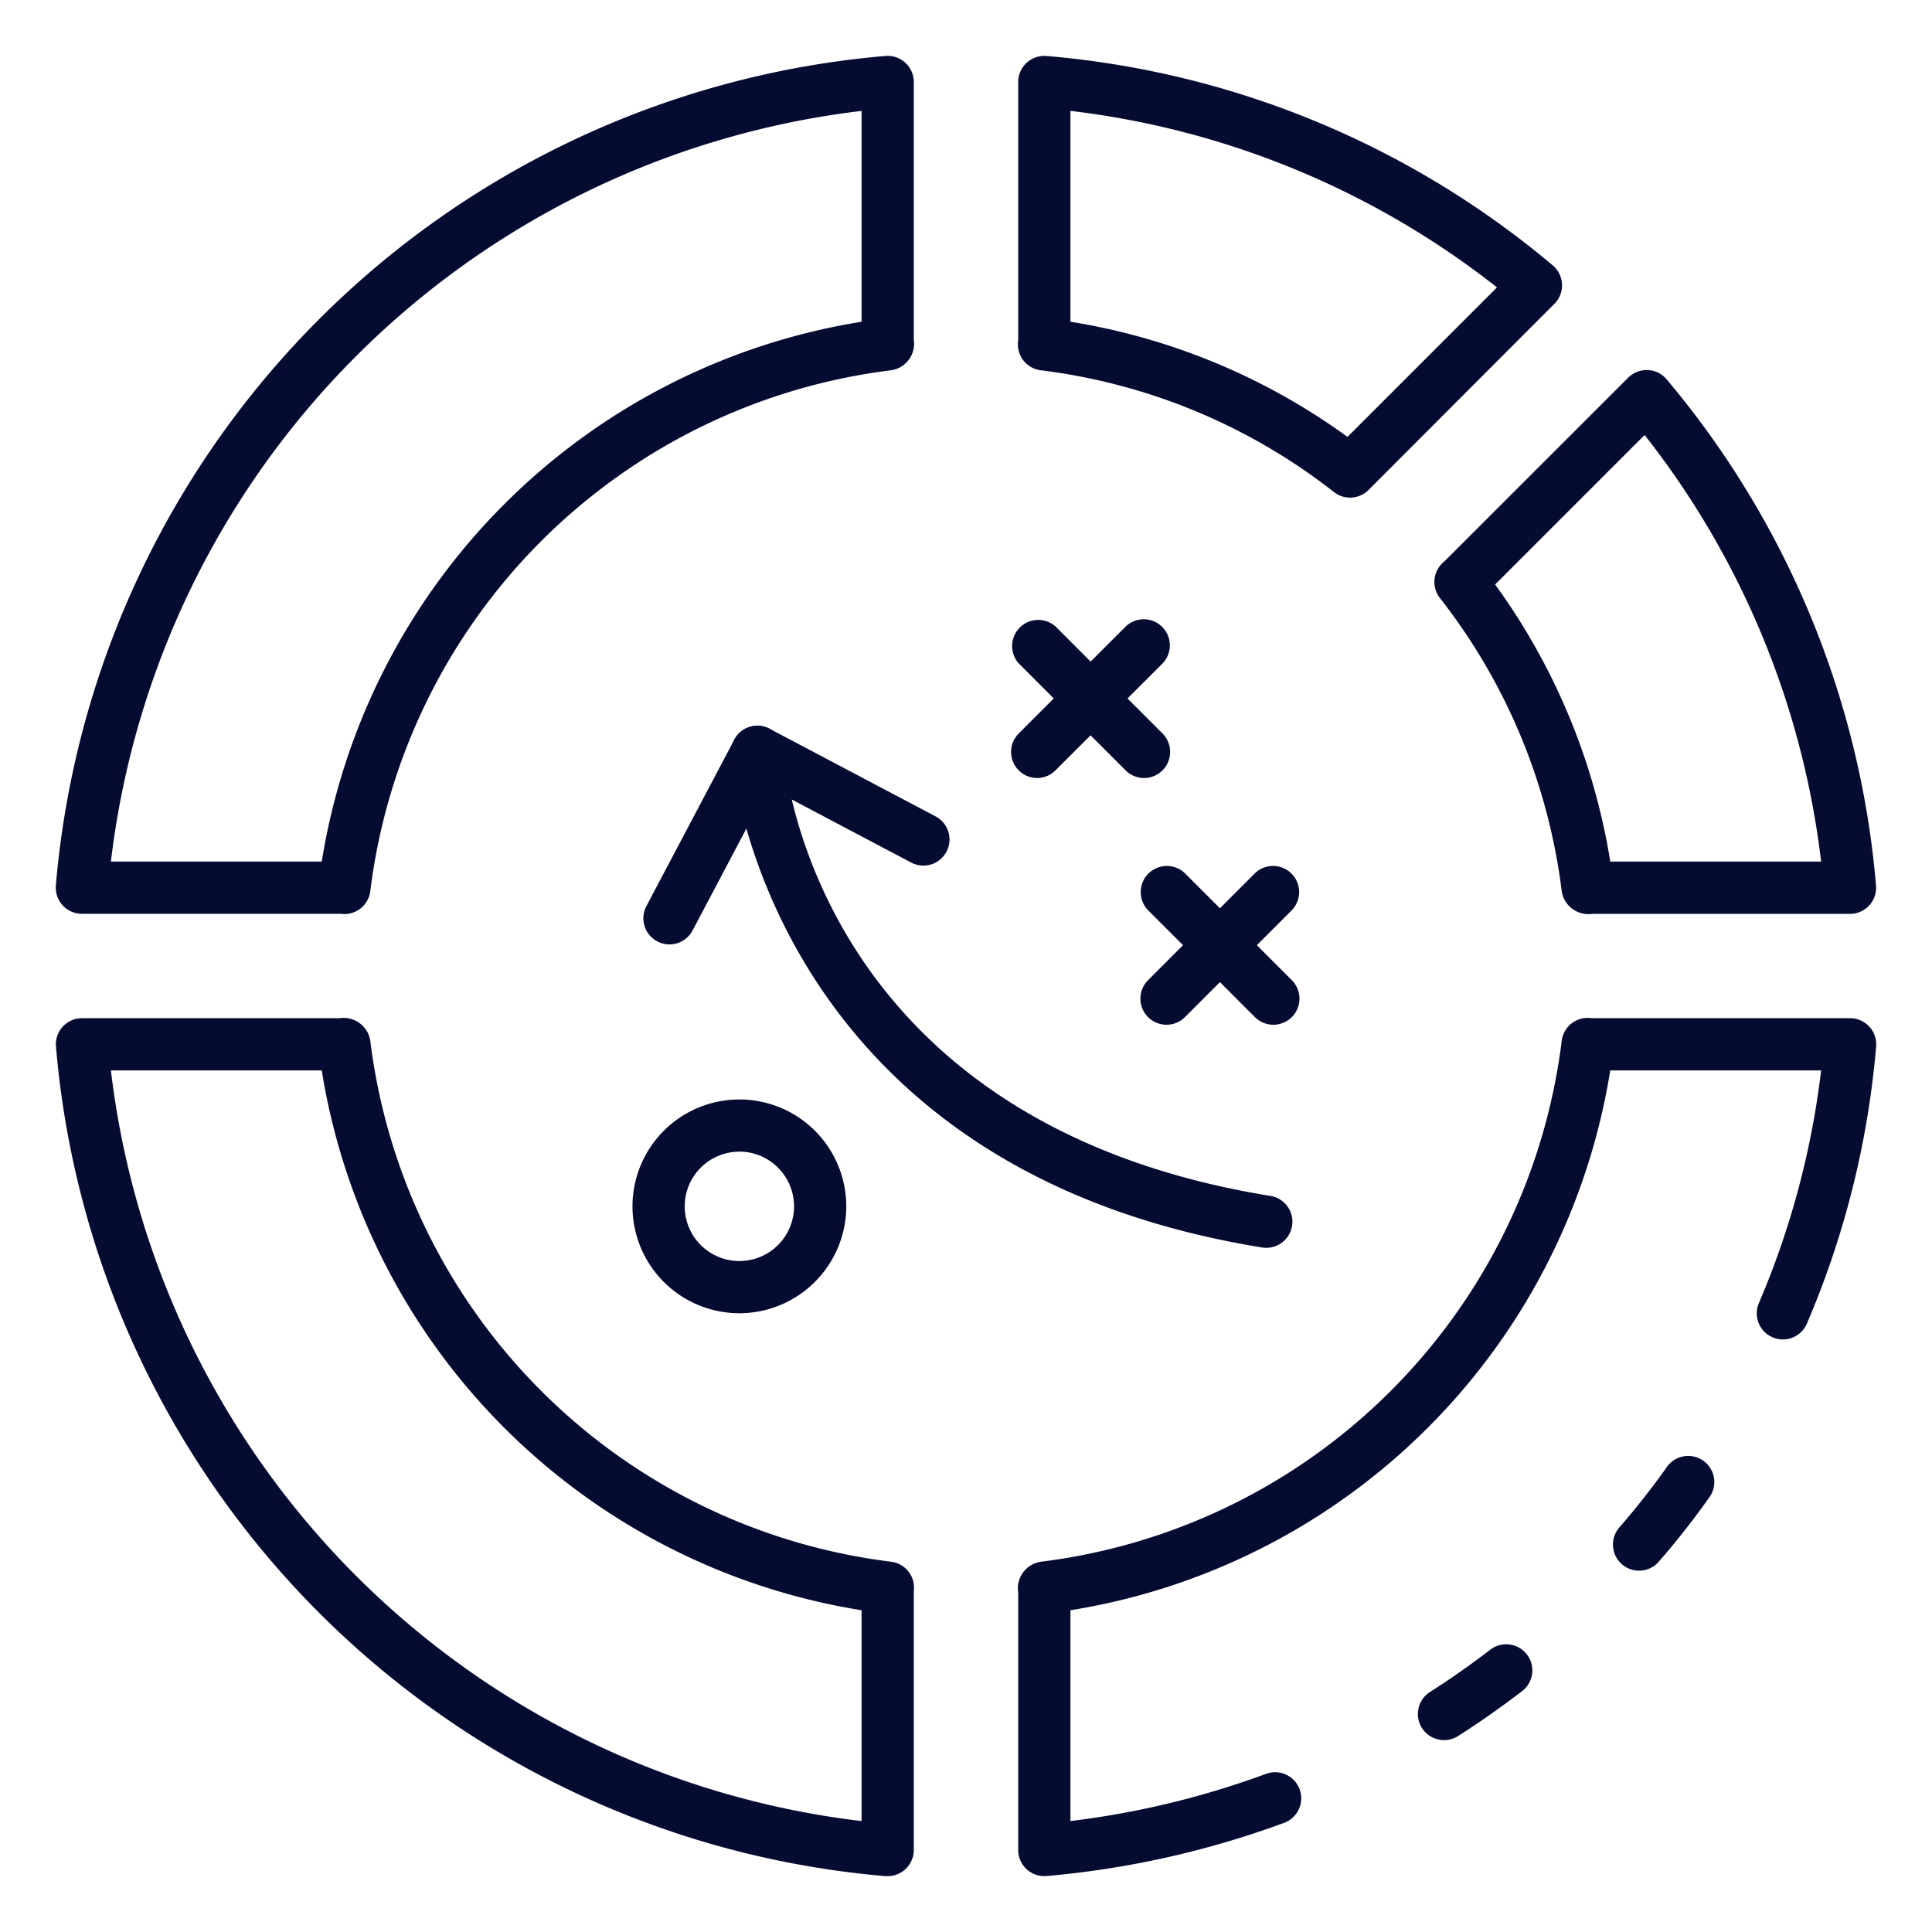
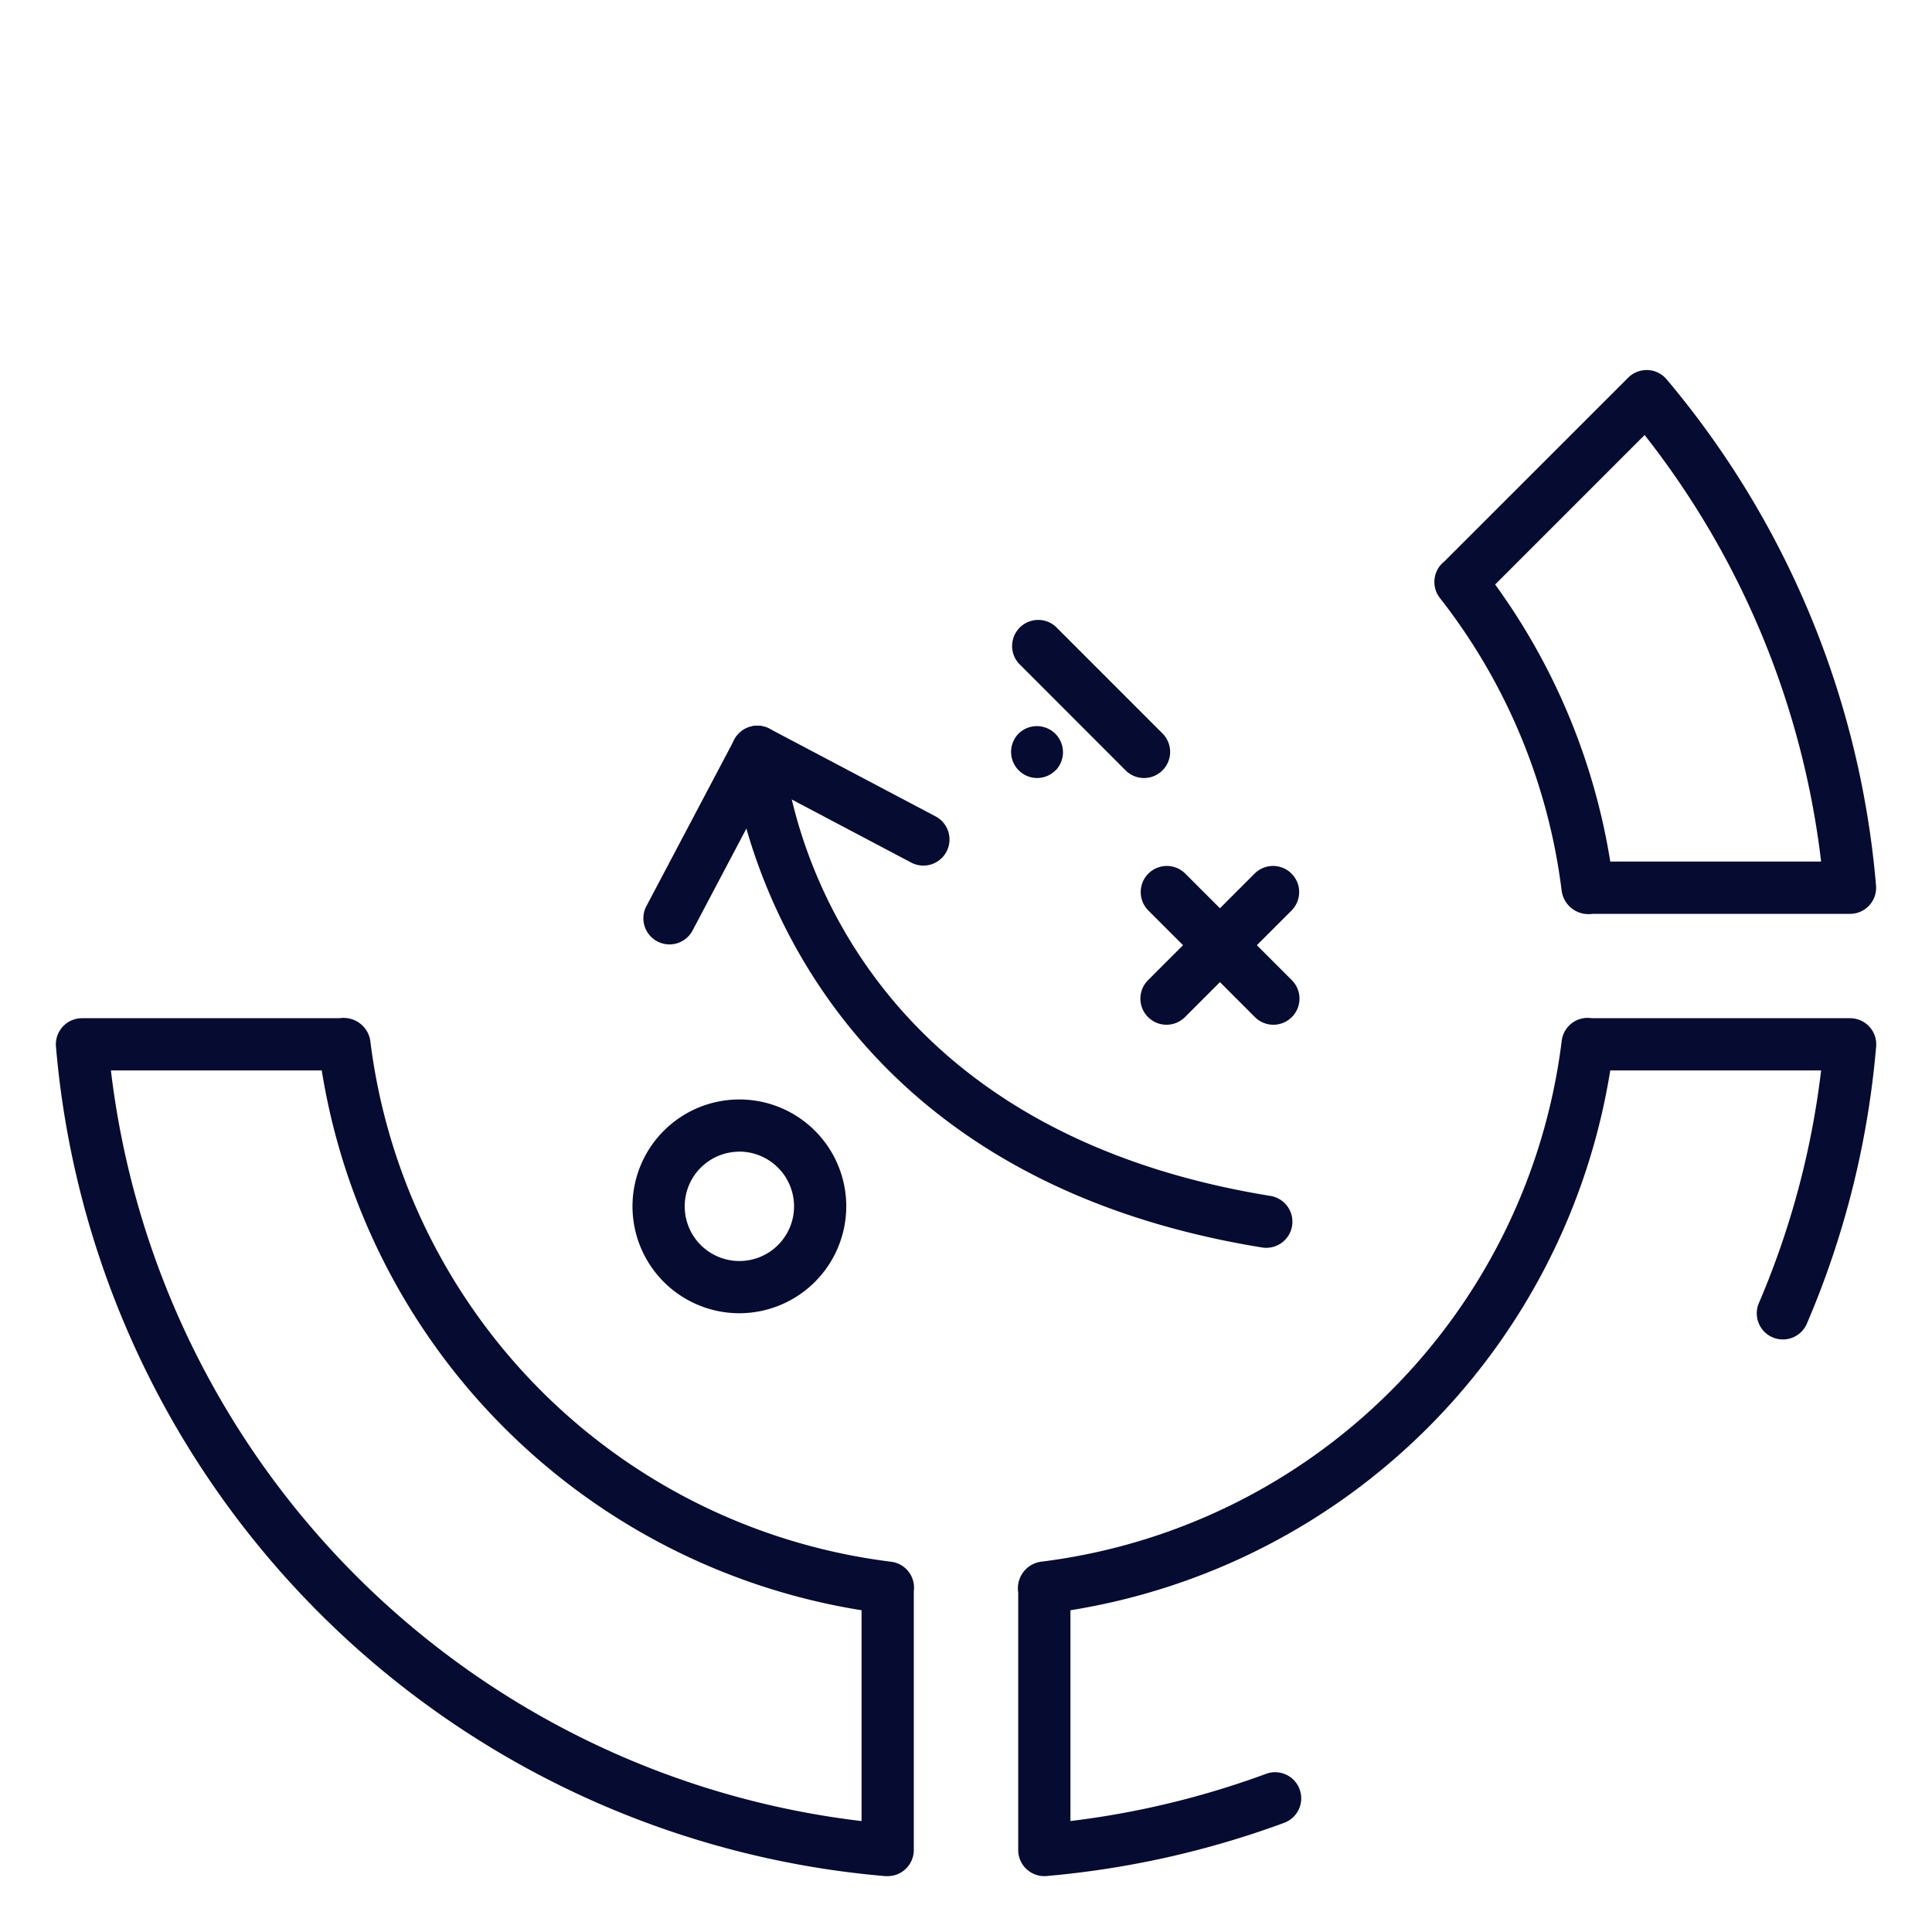
<svg xmlns="http://www.w3.org/2000/svg" id="Icons" viewBox="0 0 74 74" width="512" height="512" style="fill:#050b31;">
-   <path d="M51.71,19.06a.991.991,0,0,1-.616-.213,22.718,22.718,0,0,0-11.226-4.664A1,1,0,0,1,39,13.029L39,3.14a1,1,0,0,1,.323-.737,1.022,1.022,0,0,1,.762-.259,34.635,34.635,0,0,1,19.388,8.02,1,1,0,0,1,.064,1.473l-7.116,7.127A1,1,0,0,1,51.71,19.06ZM41,12.323a24.714,24.714,0,0,1,10.612,4.411l5.726-5.726A32.608,32.608,0,0,0,41,4.247Z" />
  <path d="M34,71.86c-.028,0-.058,0-.086,0a34.853,34.853,0,0,1-31.77-31.77A1,1,0,0,1,3.14,39H13a1.039,1.039,0,0,1,.774.189,1.022,1.022,0,0,1,.409.678,22.939,22.939,0,0,0,19.95,19.951A1,1,0,0,1,35,60.945V70.86a1,1,0,0,1-1,1ZM4.248,41A32.847,32.847,0,0,0,33,69.751V61.676A24.935,24.935,0,0,1,12.324,41Z" />
-   <path d="M13.19,35.01A1.076,1.076,0,0,1,13.031,35L13,35H3.14a1,1,0,0,1-1-1.086,34.853,34.853,0,0,1,31.77-31.77A1,1,0,0,1,35,3.14V13a1.035,1.035,0,0,1-.188.775,1.024,1.024,0,0,1-.679.407,22.939,22.939,0,0,0-19.95,19.951,1,1,0,0,1-.993.877ZM4.248,33h8.076A24.935,24.935,0,0,1,33,12.324V4.249A32.847,32.847,0,0,0,4.248,33Z" />
-   <path d="M62.78,60.16a1,1,0,0,1-.755-1.656c.647-.744,1.255-1.518,1.809-2.3a1,1,0,1,1,1.633,1.154c-.592.837-1.242,1.664-1.932,2.459A1,1,0,0,1,62.78,60.16Z" />
  <path d="M40,71.86a1,1,0,0,1-1-1V61a1.035,1.035,0,0,1,.188-.775,1.024,1.024,0,0,1,.679-.407,22.939,22.939,0,0,0,19.95-19.951A1,1,0,0,1,60.969,39l9.891,0a1,1,0,0,1,1,1.085,34.3,34.3,0,0,1-2.647,10.6,1,1,0,1,1-1.838-.788A32.3,32.3,0,0,0,69.753,41H61.676A24.935,24.935,0,0,1,41,61.676V69.75a33.16,33.16,0,0,0,7.493-1.808,1,1,0,0,1,.694,1.876,35.145,35.145,0,0,1-9.1,2.038C40.059,71.858,40.029,71.86,40,71.86Z" />
-   <path d="M55.311,66.65a1,1,0,0,1-.537-1.845c.755-.479,1.511-1.009,2.309-1.619A1,1,0,0,1,58.3,64.774c-.845.647-1.648,1.209-2.453,1.721A1,1,0,0,1,55.311,66.65Z" />
  <path d="M60.841,35.013a1.033,1.033,0,0,1-1.024-.881,22.717,22.717,0,0,0-4.664-11.225,1,1,0,0,1,.08-1.324c.012-.012.1-.092.11-.1l7.02-7.017a1.007,1.007,0,0,1,.751-.292,1,1,0,0,1,.723.357,34.632,34.632,0,0,1,8.019,19.387,1,1,0,0,1-1,1.085H61A1.055,1.055,0,0,1,60.841,35.013ZM61.677,33h8.076a32.6,32.6,0,0,0-6.761-16.338l-5.725,5.726A24.727,24.727,0,0,1,61.677,33Z" />
  <path d="M48.5,47.794a.98.98,0,0,1-.161-.013c-19.058-3.091-20.32-18.757-20.33-18.914a1,1,0,0,1,2-.135h0c.041.58,1.207,14.246,18.654,17.075a1,1,0,0,1-.159,1.987Z" />
  <path d="M25.642,36.173a1,1,0,0,1-.884-1.466l3.368-6.377a1,1,0,0,1,1.351-.417l6.377,3.367a1,1,0,0,1-.934,1.768l-5.493-2.9-2.9,5.492A1,1,0,0,1,25.642,36.173Z" />
-   <path d="M39.727,29.8a1,1,0,0,1-.707-1.707L43.113,24a1,1,0,0,1,1.414,1.414L40.434,29.5A1,1,0,0,1,39.727,29.8Z" />
+   <path d="M39.727,29.8a1,1,0,0,1-.707-1.707a1,1,0,0,1,1.414,1.414L40.434,29.5A1,1,0,0,1,39.727,29.8Z" />
  <path d="M43.82,29.8a1,1,0,0,1-.707-.293L39.02,25.41A1,1,0,0,1,40.434,24l4.093,4.094A1,1,0,0,1,43.82,29.8Z" />
  <path d="M44.68,39.25a1,1,0,0,1-.707-1.707l4.093-4.094a1,1,0,0,1,1.414,1.414l-4.093,4.094A1,1,0,0,1,44.68,39.25Z" />
  <path d="M48.773,39.25a1,1,0,0,1-.707-.293l-4.093-4.094a1,1,0,0,1,1.414-1.414l4.093,4.094a1,1,0,0,1-.707,1.707Z" />
  <path d="M28.32,50.3A4.094,4.094,0,1,1,32.414,46.2,4.1,4.1,0,0,1,28.32,50.3Zm0-6.188A2.094,2.094,0,1,0,30.414,46.2,2.1,2.1,0,0,0,28.32,44.109Z" />
</svg>